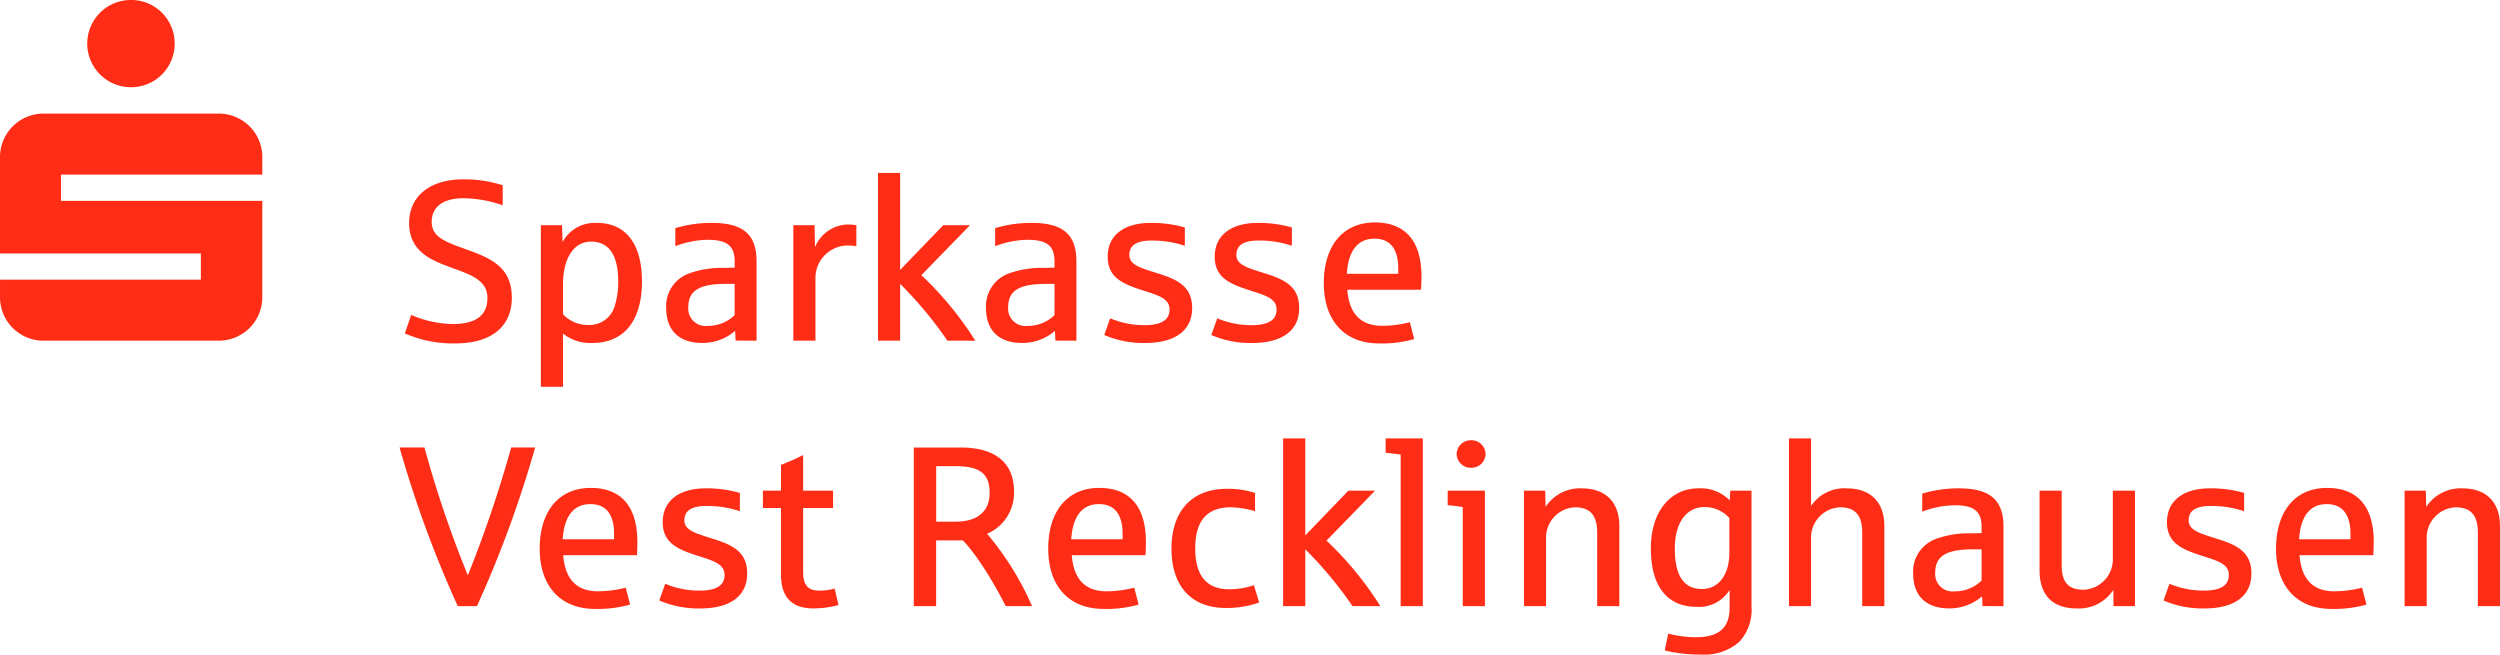
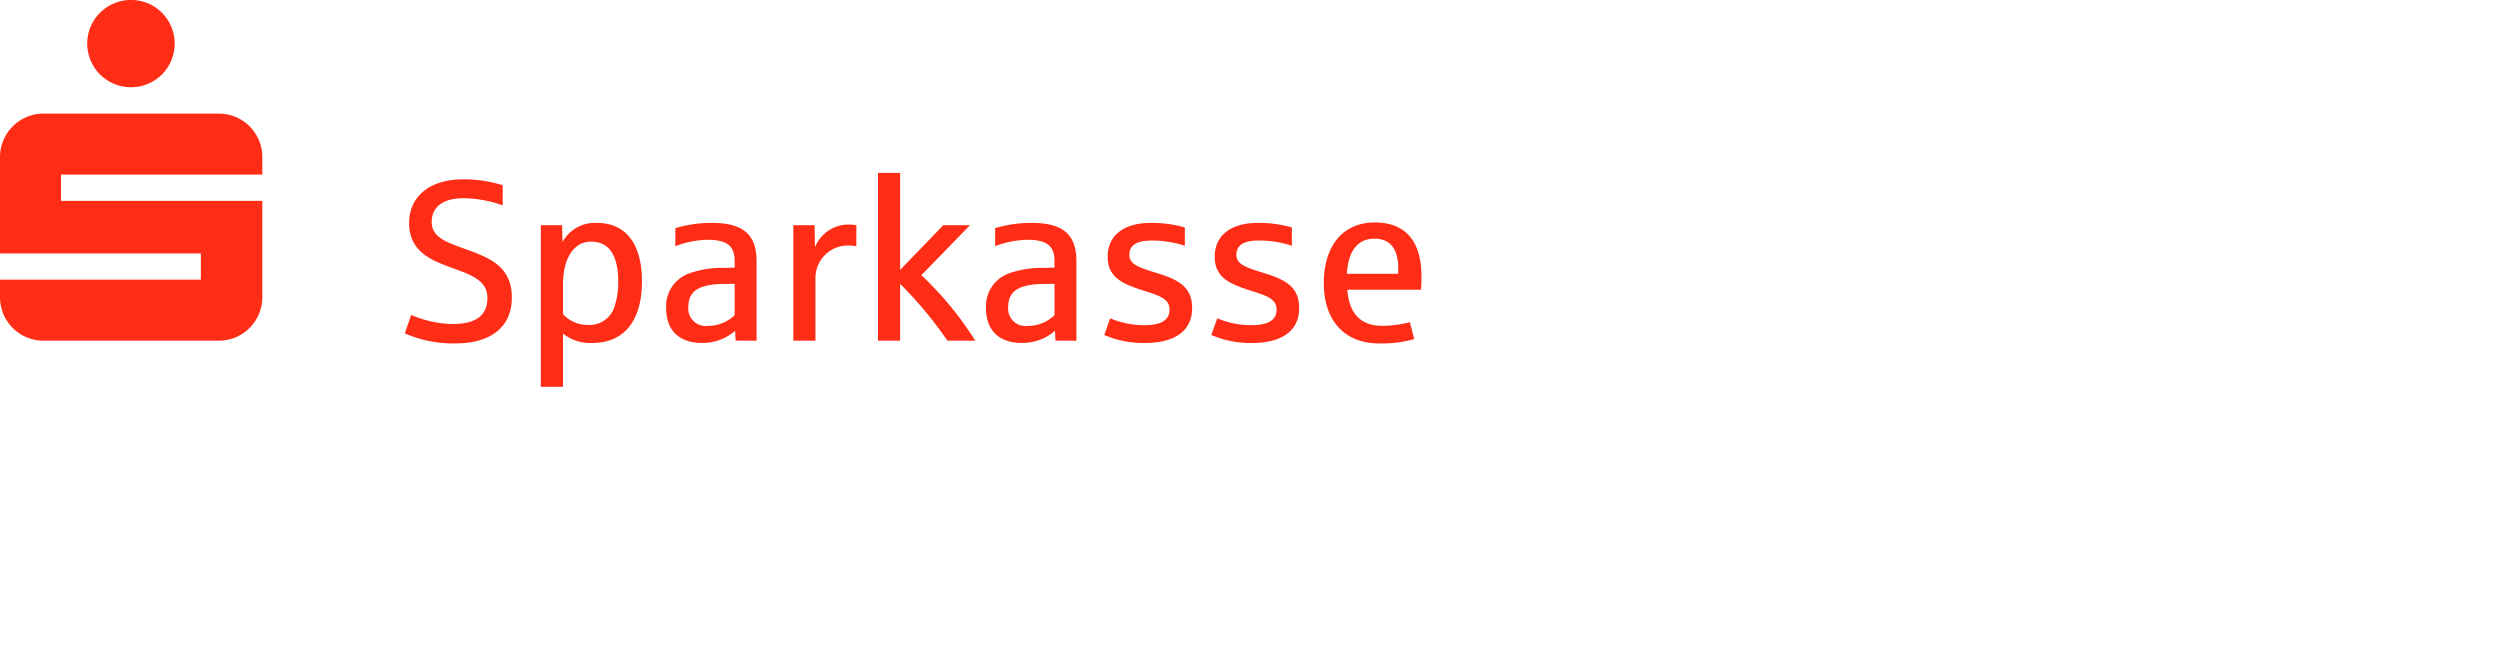
<svg xmlns="http://www.w3.org/2000/svg" width="343.857" height="90.026" viewBox="0 0 343.857 90.026">
  <defs>
    <clipPath id="clip-path">
      <path id="Pfad_7623" data-name="Pfad 7623" d="M0,40.486H343.857V-49.54H0Z" transform="translate(0 49.54)" fill="none" />
    </clipPath>
  </defs>
  <g id="Gruppe_8826" data-name="Gruppe 8826" transform="translate(0 49.54)">
    <g id="Gruppe_8814" data-name="Gruppe 8814" transform="translate(0 -49.54)" clip-path="url(#clip-path)">
      <g id="Gruppe_8812" data-name="Gruppe 8812" transform="translate(0.001 0)">
        <path id="Pfad_7621" data-name="Pfad 7621" d="M86.487,16.937H79.421c.187-3.046,1.414-4.834,3.8-4.834,2.233,0,3.269,1.506,3.269,4.112Zm3.2.345c0-4.772-2.166-7.409-6.4-7.409-4.554,0-7.035,3.389-7.035,8.352,0,5.052,2.764,8.287,7.6,8.287a16.084,16.084,0,0,0,4.838-.6l-.6-2.324a15.613,15.613,0,0,1-3.8.5c-3.048,0-4.554-1.759-4.807-4.959h10.14c.035-.534.065-1.194.065-1.854M72.861,21.647c0-2.953-1.948-3.925-4.8-4.8-2.384-.754-3.833-1.161-3.833-2.511,0-1.318.974-1.977,3.078-1.977a14.129,14.129,0,0,1,4.554.721V10.564a16.249,16.249,0,0,0-4.739-.627c-3.516,0-5.873,1.632-5.873,4.645,0,2.764,1.914,3.673,4.487,4.521,2.17.723,4.022,1.1,4.022,2.733,0,1.348-.943,2.166-3.516,2.166a12.106,12.106,0,0,1-4.647-.943l-.816,2.292a13.518,13.518,0,0,0,5.653,1.1c3.893,0,6.435-1.574,6.435-4.8m-14.723,0c0-2.953-1.948-3.925-4.807-4.8-2.382-.754-3.829-1.161-3.829-2.511,0-1.318.972-1.977,3.077-1.977a14.137,14.137,0,0,1,4.554.721V10.564a16.249,16.249,0,0,0-4.739-.627c-3.518,0-5.873,1.632-5.873,4.645,0,2.764,1.914,3.673,4.49,4.521,2.166.723,4.018,1.1,4.018,2.733,0,1.348-.943,2.166-3.516,2.166a12.132,12.132,0,0,1-4.647-.943l-.818,2.292a13.533,13.533,0,0,0,5.653,1.1c3.894,0,6.437-1.574,6.437-4.8m-18.932.972a5.215,5.215,0,0,1-3.674,1.476,2.392,2.392,0,0,1-2.7-2.575c0-2.384,1.7-3.2,5.245-3.2h1.132Zm3.013,3.515V15.212c0-3.707-1.884-5.275-6.122-5.275a17.038,17.038,0,0,0-5.056.72v2.482a12.914,12.914,0,0,1,4.46-.881c2.793,0,3.705.945,3.705,2.984v.847c-.189,0-1.412.033-1.6.033a13.2,13.2,0,0,0-4.554.721,4.768,4.768,0,0,0-3.264,4.8c0,3.484,2.226,4.8,4.9,4.8a6.8,6.8,0,0,0,4.583-1.666l.062,1.348Zm-13.907,0A45.845,45.845,0,0,0,20.9,17.126l6.687-6.876H23.915L17.98,16.4V3.058H14.934V26.134H17.98V18.318a54.308,54.308,0,0,1,6.5,7.816Zm-16.359-13V10.249a6.974,6.974,0,0,0-1.194-.093A5.008,5.008,0,0,0,6.27,13.262l-.062-3.013H3.288V26.134H6.332v-8.6a4.459,4.459,0,0,1,4.523-4.49,6.469,6.469,0,0,1,1.1.1M-4.781,22.619a5.208,5.208,0,0,1-3.674,1.476,2.39,2.39,0,0,1-2.7-2.575c0-2.384,1.694-3.2,5.245-3.2h1.129Zm3.013,3.515V15.212c0-3.707-1.884-5.275-6.122-5.275a17.012,17.012,0,0,0-5.052.72v2.482a12.893,12.893,0,0,1,4.456-.881c2.793,0,3.705.945,3.705,2.984v.847c-.189,0-1.412.033-1.6.033a13.191,13.191,0,0,0-4.552.721,4.767,4.767,0,0,0-3.266,4.8c0,3.484,2.23,4.8,4.9,4.8a6.8,6.8,0,0,0,4.585-1.666l.062,1.348Zm-19.023-8.1a10.952,10.952,0,0,1-.442,3.173A3.625,3.625,0,0,1-25,23.969a4.636,4.636,0,0,1-3.391-1.476V18.412c0-3.453,1.379-5.9,3.858-5.9,2.766,0,3.74,2.322,3.74,5.526m3.262-.064c0-5.21-2.259-8.036-6.184-8.036a5.035,5.035,0,0,0-4.741,2.637l-.064-2.324h-2.918V32.48h3.048V25.161a6.013,6.013,0,0,0,4.016,1.29c4.425,0,6.844-3.109,6.844-8.479m-17.9,2.232c0-4.176-2.886-5.4-6.09-6.566-2.889-1.032-4.93-1.692-4.93-3.831,0-2.1,1.6-3.262,4.334-3.262a16.546,16.546,0,0,1,5.432.972V4.756a17.525,17.525,0,0,0-5.4-.816c-4.614,0-7.473,2.322-7.473,6.028,0,4.08,3.391,5.212,5.744,6.09,2.608.974,5.025,1.7,5.025,4.178,0,2.037-1.1,3.609-4.8,3.609a14.976,14.976,0,0,1-5.684-1.256l-.878,2.542a16.569,16.569,0,0,0,6.938,1.381c4.9,0,7.785-2.259,7.785-6.308M-93.831-14.727a6.008,6.008,0,0,0,6.026,6,5.983,5.983,0,0,0,6-6,5.98,5.98,0,0,0-6-6,6.006,6.006,0,0,0-6.026,6m-6,40.861h24.082a5.978,5.978,0,0,0,6-6V6.9H-97.437V3.295h27.688V.9a5.98,5.98,0,0,0-6-6H-99.828a5.981,5.981,0,0,0-6,6V14.14H-78.2v3.605h-27.626v2.393a5.98,5.98,0,0,0,6,6" transform="translate(105.827 20.724)" fill="#ff2d16" />
      </g>
      <g id="Gruppe_8813" data-name="Gruppe 8813" transform="translate(54.956 60.296)">
-         <path id="Pfad_7622" data-name="Pfad 7622" d="M129.923,10.377V-.644c0-3.233-1.855-5.179-5.152-5.179a5.657,5.657,0,0,0-4.992,2.542l-.062-2.226H116.8V10.377h3.042V1.146a4.168,4.168,0,0,1,3.987-4.363c2.043,0,3.048,1.069,3.048,3.456V10.377Zm-20.566-9.2h-7.065c.185-3.044,1.414-4.834,3.8-4.834,2.228,0,3.266,1.508,3.266,4.114Zm3.2.349c0-4.774-2.166-7.411-6.406-7.411-4.552,0-7.033,3.393-7.033,8.352,0,5.056,2.764,8.288,7.6,8.288a16.216,16.216,0,0,0,4.838-.594l-.6-2.326a15.613,15.613,0,0,1-3.8.5c-3.048,0-4.554-1.759-4.807-4.961h10.14c.035-.534.065-1.194.065-1.852M95.732,5.889c0-2.951-1.948-3.925-4.807-4.8C88.543.332,87.1-.077,87.1-1.427c0-1.318.97-1.977,3.075-1.977a14.135,14.135,0,0,1,4.554.723V-5.195a16.3,16.3,0,0,0-4.739-.629c-3.518,0-5.873,1.634-5.873,4.649,0,2.762,1.912,3.673,4.487,4.518,2.17.725,4.022,1.1,4.022,2.733,0,1.352-.943,2.166-3.516,2.166A12.168,12.168,0,0,1,84.459,7.3l-.816,2.293a13.546,13.546,0,0,0,5.652,1.1c3.894,0,6.437-1.568,6.437-4.8M79.72,10.377V-5.507H76.671V3.754a4.187,4.187,0,0,1-4.016,4.365c-2.043,0-3.013-.972-3.013-3.329v-10.3H66.594V5.449c0,3.487,1.852,5.243,5.121,5.243a5.645,5.645,0,0,0,5.023-2.542l.027,2.228Zm-21.1-3.515a5.228,5.228,0,0,1-3.676,1.476,2.392,2.392,0,0,1-2.7-2.577c0-2.384,1.7-3.2,5.245-3.2h1.13Zm3.011,3.515V-.548c0-3.705-1.883-5.275-6.12-5.275a17.021,17.021,0,0,0-5.056.723v2.479A13.008,13.008,0,0,1,54.915-3.5c2.795,0,3.707.94,3.707,2.982V.332c-.191,0-1.414.031-1.6.031a13.177,13.177,0,0,0-4.549.721,4.764,4.764,0,0,0-3.264,4.8c0,3.484,2.228,4.8,4.894,4.8a6.806,6.806,0,0,0,4.585-1.663l.062,1.348Zm-16.384,0V-.644c0-3.233-1.855-5.179-5.152-5.179A5.489,5.489,0,0,0,35.167-3.4V-12.7H32.125V10.377h3.042V1.146a4.168,4.168,0,0,1,3.987-4.363C41.2-3.217,42.2-2.149,42.2.239V10.377ZM23.929,3.03c0,2.984-1.443,4.992-3.769,4.992-2.98,0-3.734-2.637-3.734-5.586,0-3.611,1.661-5.684,4.049-5.684A4.526,4.526,0,0,1,23.929-1.74Zm3.044,7.378V-5.507H24.054l-.064,1.348a5.586,5.586,0,0,0-4.361-1.665c-3.614,0-6.5,2.982-6.5,8.259,0,5.683,2.635,8.036,6.277,8.036A4.942,4.942,0,0,0,23.96,8.149V10.6c0,2.733-1.443,4.051-4.614,4.051a15.275,15.275,0,0,1-3.833-.5l-.469,2.321a20.443,20.443,0,0,0,4.93.565,7.393,7.393,0,0,0,5.3-1.725,6.5,6.5,0,0,0,1.7-4.9m-18.18-.031V-.644c0-3.233-1.85-5.179-5.146-5.179A5.661,5.661,0,0,0-1.345-3.281l-.062-2.226H-4.326V10.377h3.042V1.146A4.168,4.168,0,0,1,2.7-3.217c2.043,0,3.048,1.069,3.048,3.456V10.377Zm-18.489,0V-5.507h-5.119V-3.5c.6.027,1.51.156,2.072.249V10.377ZM-9.6-10.53a1.956,1.956,0,0,0-1.981-1.917,1.962,1.962,0,0,0-2.006,1.917,1.956,1.956,0,0,0,2.006,1.881A1.95,1.95,0,0,0-9.6-10.53m-8.634,20.907V-12.7h-5.116v1.979c.592.06,1.47.156,2.068.249V10.377Zm-5.842,0a45.727,45.727,0,0,0-7.407-9.012L-24.8-5.507h-3.671L-34.4.646V-12.7H-37.45V10.377H-34.4V2.56a54.679,54.679,0,0,1,6.5,7.818Zm-16.668-.5-.723-2.388a10.3,10.3,0,0,1-3.393.565c-3.078,0-4.678-1.821-4.678-5.619,0-3.894,1.7-5.653,4.9-5.653a12.761,12.761,0,0,1,3.327.536V-5.195a12.153,12.153,0,0,0-3.894-.565c-4.863,0-7.6,3.138-7.6,8.227s2.666,8.161,7.473,8.161a13.291,13.291,0,0,0,4.585-.751m-18.779-8.7h-7.064c.189-3.044,1.414-4.834,3.8-4.834,2.23,0,3.264,1.508,3.264,4.114Zm3.2.349c0-4.774-2.166-7.411-6.4-7.411-4.552,0-7.033,3.393-7.033,8.352,0,5.056,2.762,8.288,7.6,8.288a16.173,16.173,0,0,0,4.834-.594l-.594-2.326a15.632,15.632,0,0,1-3.8.5c-3.046,0-4.552-1.759-4.8-4.961h10.14c.031-.534.062-1.194.062-1.852m-21.5-6.72c0,2.322-1.41,3.956-4.708,3.956h-2.639V-8.869h2.764c3.266,0,4.583,1.067,4.583,3.674m5.839,15.572A40.651,40.651,0,0,0-78.106.488c-.031-.031-.064-.031-.064-.062a6.116,6.116,0,0,0,3.705-5.841c0-3.862-2.513-6.028-7.316-6.028h-6.468v21.82h3.077V1.335H-81.5c2.135,2.2,4.46,6.219,5.9,9.043Zm-26.623-.158-.532-2.261a7.862,7.862,0,0,1-2.073.283c-1.632,0-2.261-.783-2.261-2.6V-3.121h4.114V-5.507h-4.114v-4.9a31.923,31.923,0,0,1-3.044,1.348v3.551H-109v2.386h2.481v9.1c0,2.955,1.285,4.71,4.458,4.71a12.7,12.7,0,0,0,3.453-.472m-12.557-4.33c0-2.951-1.948-3.925-4.8-4.8C-118.354.332-119.8-.077-119.8-1.427c0-1.318.972-1.977,3.075-1.977a14.127,14.127,0,0,1,4.554.723V-5.195a16.3,16.3,0,0,0-4.743-.629c-3.515,0-5.868,1.634-5.868,4.649,0,2.762,1.914,3.673,4.487,4.518,2.17.725,4.02,1.1,4.02,2.733,0,1.352-.941,2.166-3.515,2.166a12.171,12.171,0,0,1-4.649-.941l-.816,2.293a13.561,13.561,0,0,0,5.652,1.1c3.893,0,6.437-1.568,6.437-4.8M-129.47,1.177h-7.064c.189-3.044,1.412-4.834,3.8-4.834,2.23,0,3.266,1.508,3.266,4.114Zm3.2.349c0-4.774-2.166-7.411-6.4-7.411-4.552,0-7.033,3.393-7.033,8.352,0,5.056,2.762,8.288,7.6,8.288a16.2,16.2,0,0,0,4.836-.594l-.6-2.326a15.6,15.6,0,0,1-3.8.5c-3.046,0-4.55-1.759-4.8-4.961h10.14c.031-.534.062-1.194.062-1.852m-14.058-12.968h-3.3a167.156,167.156,0,0,1-5.964,17.584,154.857,154.857,0,0,1-5.968-17.584h-3.422a154.731,154.731,0,0,0,8.007,21.82h2.635a154.952,154.952,0,0,0,8.009-21.82" transform="translate(158.977 12.698)" fill="#ff2d16" />
-       </g>
+         </g>
    </g>
  </g>
</svg>